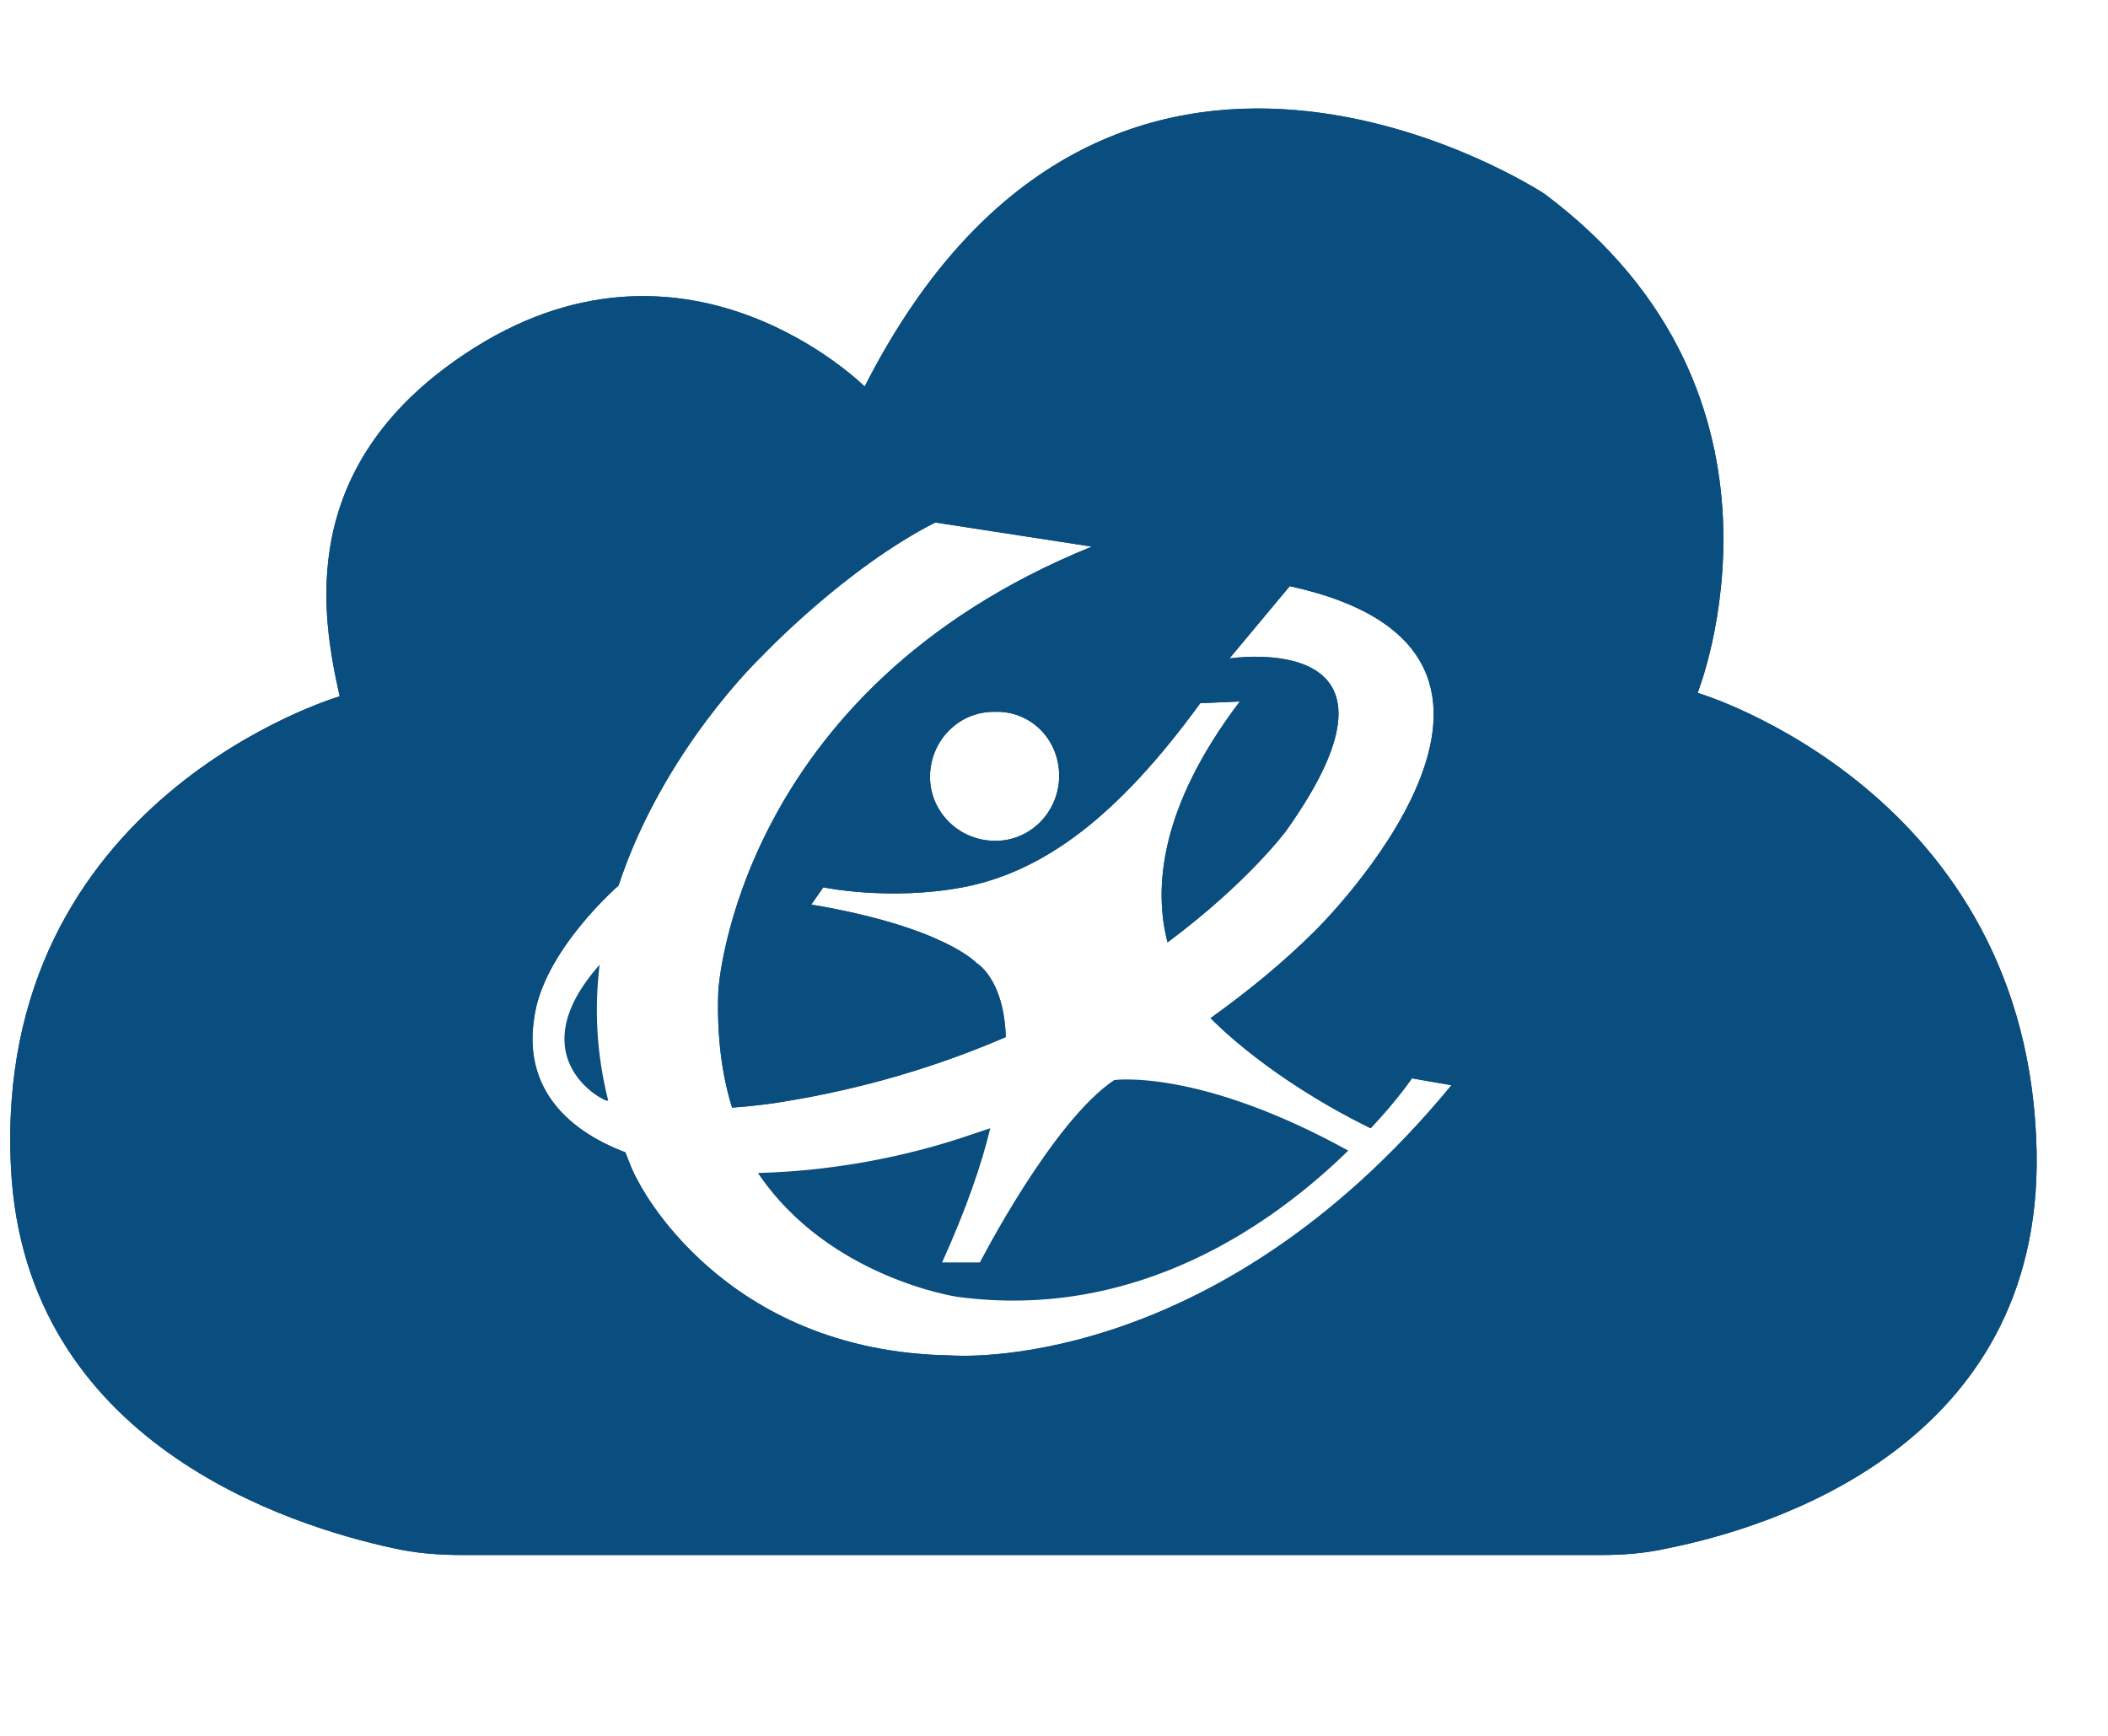
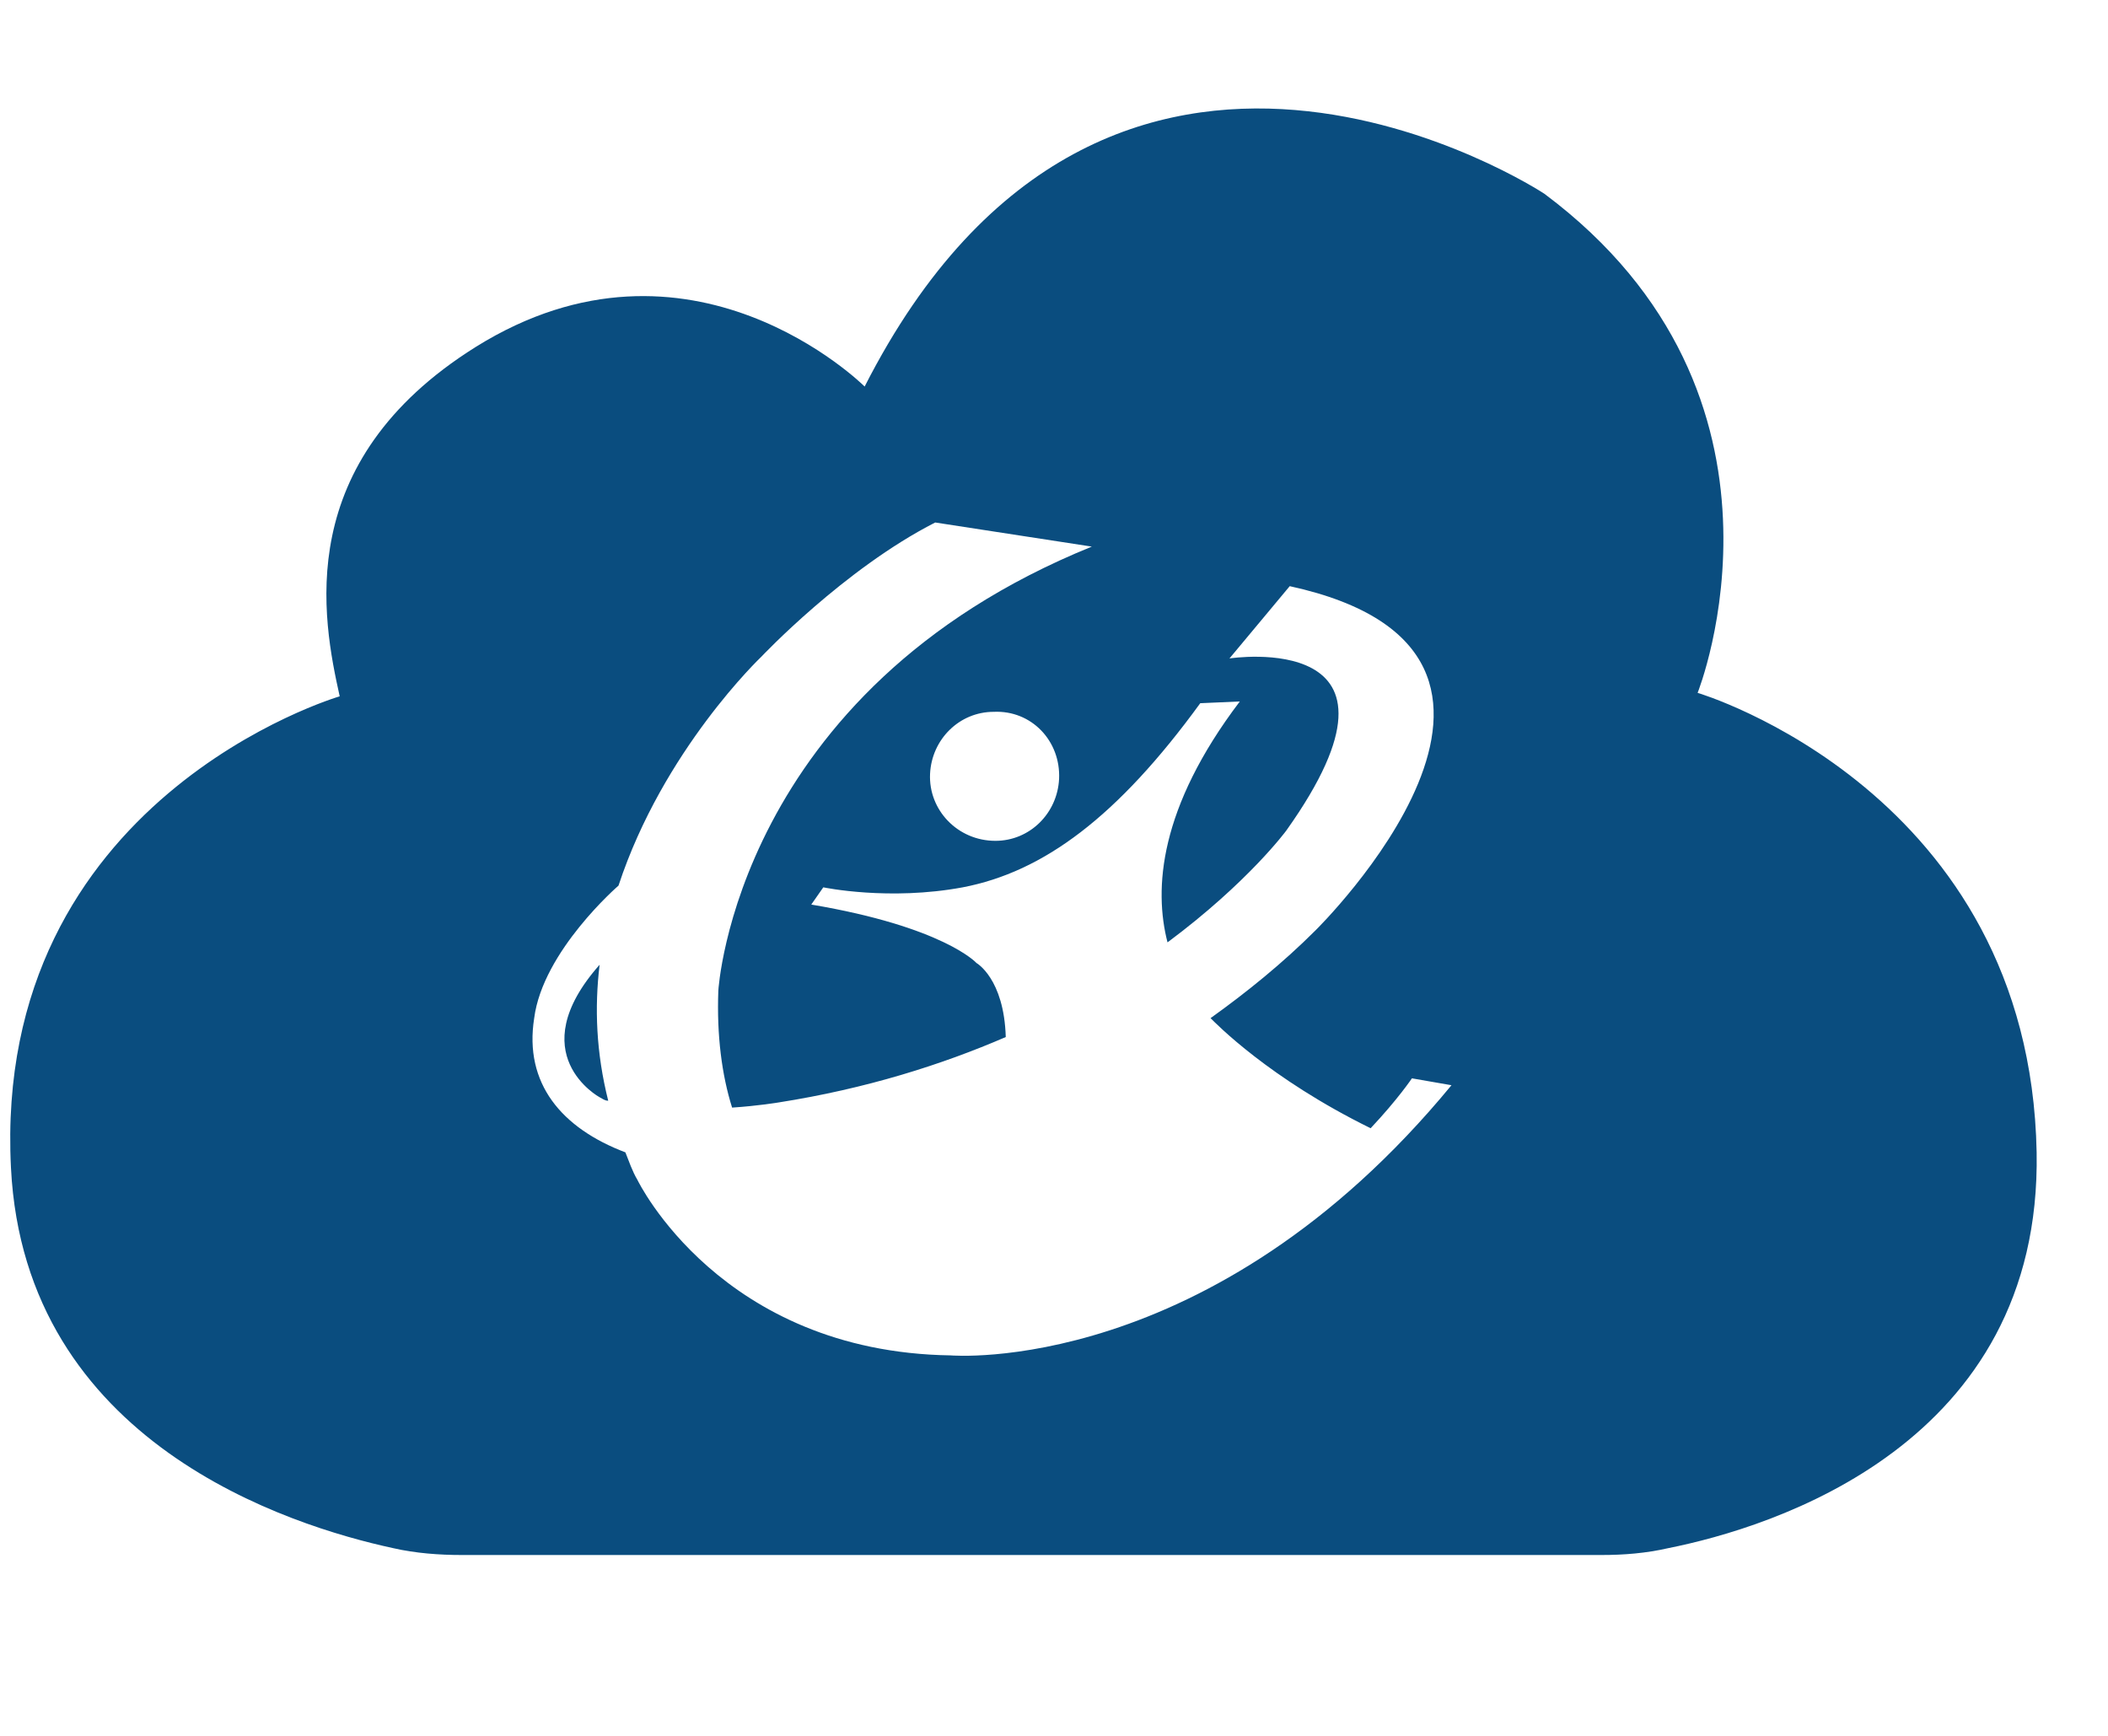
<svg xmlns="http://www.w3.org/2000/svg" width="34" height="28" viewBox="0 0 34 28" fill="none">
-   <path d="M13.946 6.235C17.887 -1.509 24.91 3.126 24.91 3.126C29.286 6.394 27.389 11.155 27.381 11.176C27.381 11.176 32.738 12.758 32.849 18.588C32.932 23.307 28.574 24.639 26.909 24.972C26.548 25.055 26.187 25.083 25.826 25.083H7.45C7.089 25.083 6.701 25.055 6.34 24.972C4.674 24.611 0.399 23.279 0.177 18.838C-0.128 12.87 5.479 11.232 5.479 11.232C5.202 9.983 4.702 7.457 7.672 5.597C11.142 3.432 13.946 6.235 13.946 6.235ZM15.084 8.428C13.617 9.175 12.289 10.584 12.28 10.593C12.28 10.593 10.698 12.092 9.976 14.285C9.968 14.292 8.754 15.344 8.616 16.423C8.449 17.477 9.06 18.199 10.087 18.588C10.143 18.727 10.198 18.893 10.281 19.032C10.291 19.051 11.627 21.808 15.334 21.863C15.354 21.865 19.535 22.212 23.411 17.505L22.773 17.394C22.773 17.394 22.551 17.727 22.107 18.199C20.469 17.394 19.608 16.506 19.525 16.423C20.108 16.006 20.691 15.534 21.218 15.007C21.218 15.007 25.771 10.538 20.802 9.455L19.83 10.621C19.83 10.621 23.078 10.121 20.747 13.397C20.747 13.397 20.136 14.23 18.831 15.201C18.609 14.341 18.692 13.036 19.997 11.315L19.359 11.343C18.026 13.175 16.832 14.063 15.528 14.313C14.335 14.535 13.281 14.313 13.279 14.313L13.085 14.591C15.223 14.951 15.75 15.534 15.75 15.534C15.755 15.537 16.194 15.789 16.222 16.728C15.195 17.172 13.973 17.561 12.558 17.783C12.558 17.783 12.225 17.838 11.808 17.866C11.642 17.339 11.559 16.7 11.586 15.979C11.586 15.979 11.864 11.148 17.61 8.817L15.084 8.428ZM17.971 17.422C17.984 17.42 19.343 17.234 21.746 18.56C20.552 19.726 18.359 21.308 15.444 20.919C15.431 20.918 13.359 20.609 12.225 18.921C13.307 18.893 14.528 18.699 15.722 18.282C15.722 18.282 15.806 18.255 15.972 18.199C15.833 18.782 15.584 19.504 15.195 20.364H15.805C15.805 20.364 16.971 18.088 17.971 17.422ZM16.028 11.482C15.473 11.482 15.028 11.926 15.001 12.481C14.973 13.064 15.445 13.563 16.055 13.563C16.61 13.563 17.055 13.119 17.082 12.564C17.11 11.953 16.638 11.454 16.028 11.482Z" fill="#0A4D7F" />
  <path d="M13.946 6.235C17.879 -1.494 24.882 3.107 24.91 3.126C29.283 6.392 27.392 11.148 27.381 11.176C27.395 11.18 32.738 12.766 32.849 18.588C32.932 23.307 28.574 24.639 26.909 24.972C26.548 25.055 26.187 25.083 25.826 25.083H7.45C7.089 25.083 6.701 25.055 6.34 24.972C4.674 24.611 0.399 23.279 0.177 18.838C-0.128 12.877 5.466 11.236 5.479 11.232C5.202 9.983 4.702 7.457 7.672 5.597C11.133 3.437 13.931 6.221 13.946 6.235ZM15.084 8.428C13.613 9.178 12.28 10.593 12.28 10.593C12.274 10.599 10.696 12.097 9.976 14.285C9.976 14.285 8.755 15.34 8.616 16.423C8.449 17.477 9.06 18.199 10.087 18.588C10.143 18.727 10.198 18.893 10.281 19.032C10.287 19.044 11.622 21.808 15.334 21.863C15.334 21.863 19.525 22.224 23.411 17.505L22.773 17.394C22.77 17.398 22.548 17.73 22.107 18.199C20.469 17.394 19.609 16.506 19.525 16.423C20.108 16.006 20.691 15.534 21.218 15.007C21.218 15.007 25.771 10.538 20.802 9.455L19.83 10.621C19.841 10.619 23.074 10.127 20.747 13.397C20.747 13.397 20.136 14.23 18.831 15.201C18.609 14.341 18.692 13.036 19.997 11.315L19.359 11.343C18.026 13.175 16.832 14.063 15.528 14.313C14.342 14.534 13.293 14.316 13.279 14.313L13.085 14.591C15.21 14.949 15.744 15.527 15.75 15.534C15.75 15.534 16.194 15.784 16.222 16.728C15.195 17.172 13.973 17.561 12.558 17.783C12.553 17.784 12.221 17.839 11.808 17.866C11.642 17.339 11.559 16.7 11.586 15.979C11.586 15.979 11.864 11.148 17.61 8.817L15.084 8.428ZM9.671 15.562C9.588 16.256 9.615 16.978 9.81 17.755C9.754 17.755 9.726 17.727 9.671 17.699C9.671 17.699 8.394 17.006 9.671 15.562ZM16.028 11.482C15.473 11.482 15.028 11.926 15.001 12.481C14.973 13.064 15.445 13.563 16.055 13.563C16.61 13.563 17.055 13.119 17.082 12.564C17.11 11.953 16.638 11.454 16.028 11.482Z" fill="#0A4D7F" />
</svg>